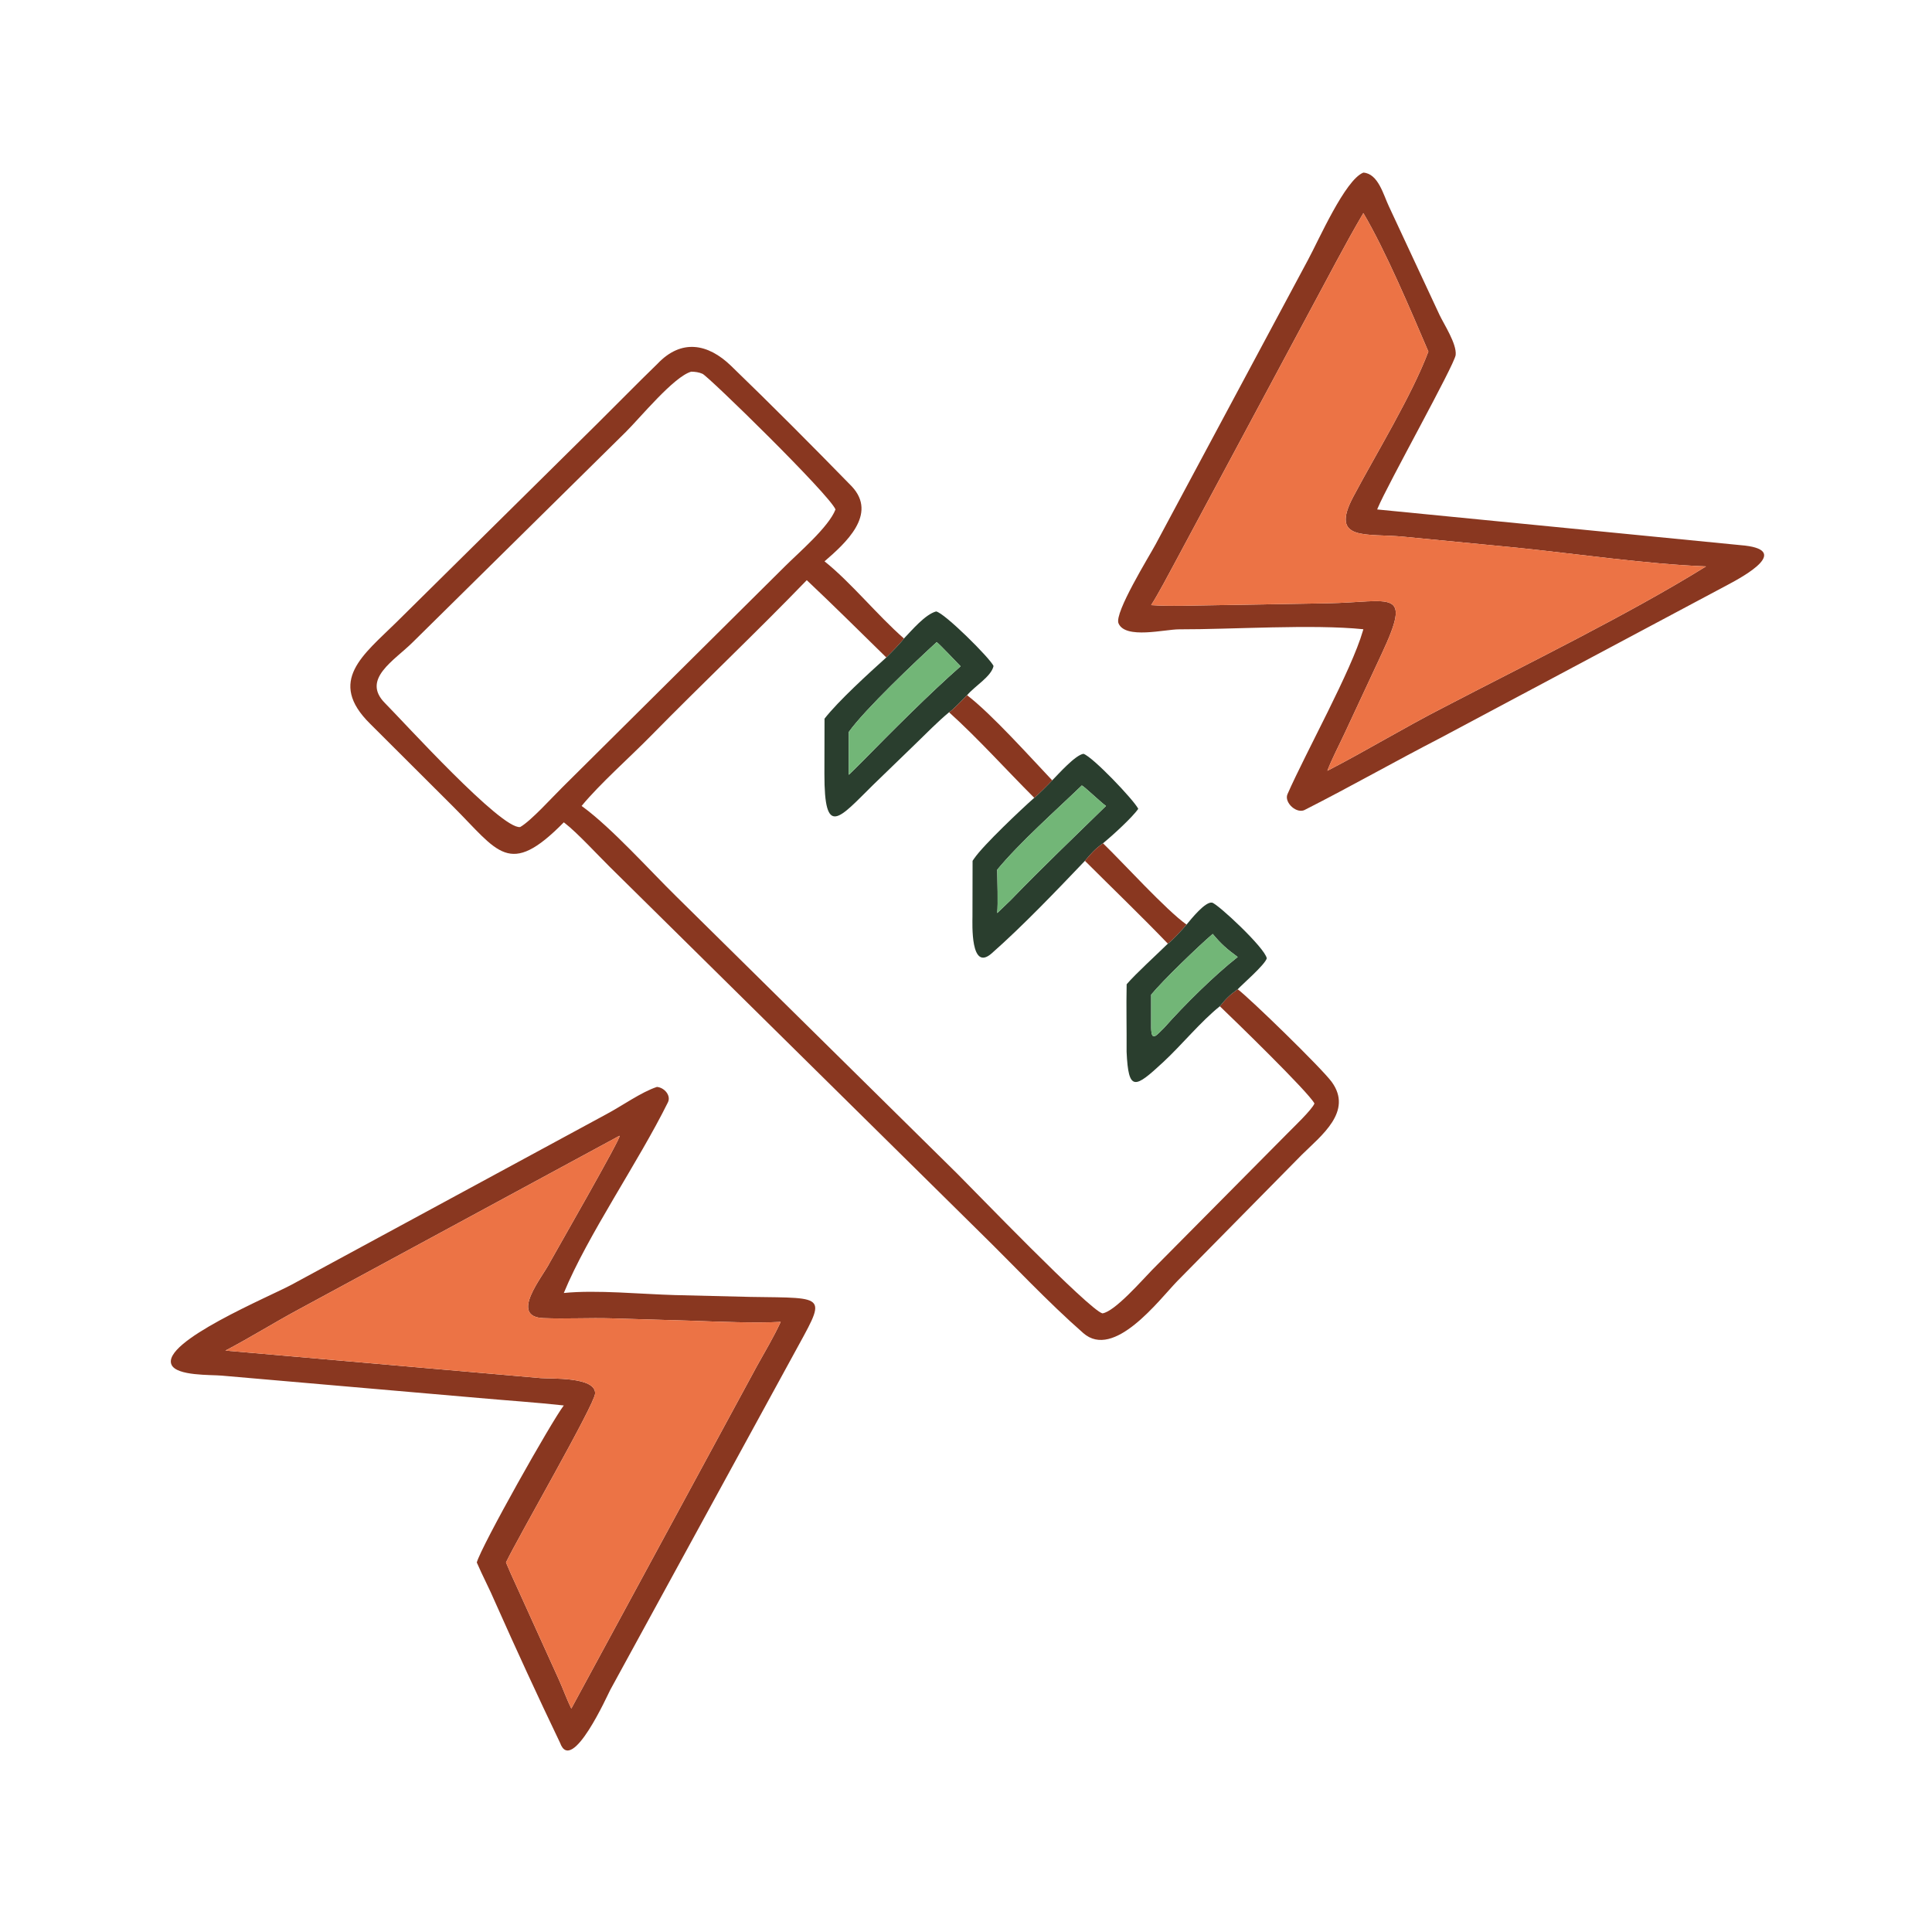
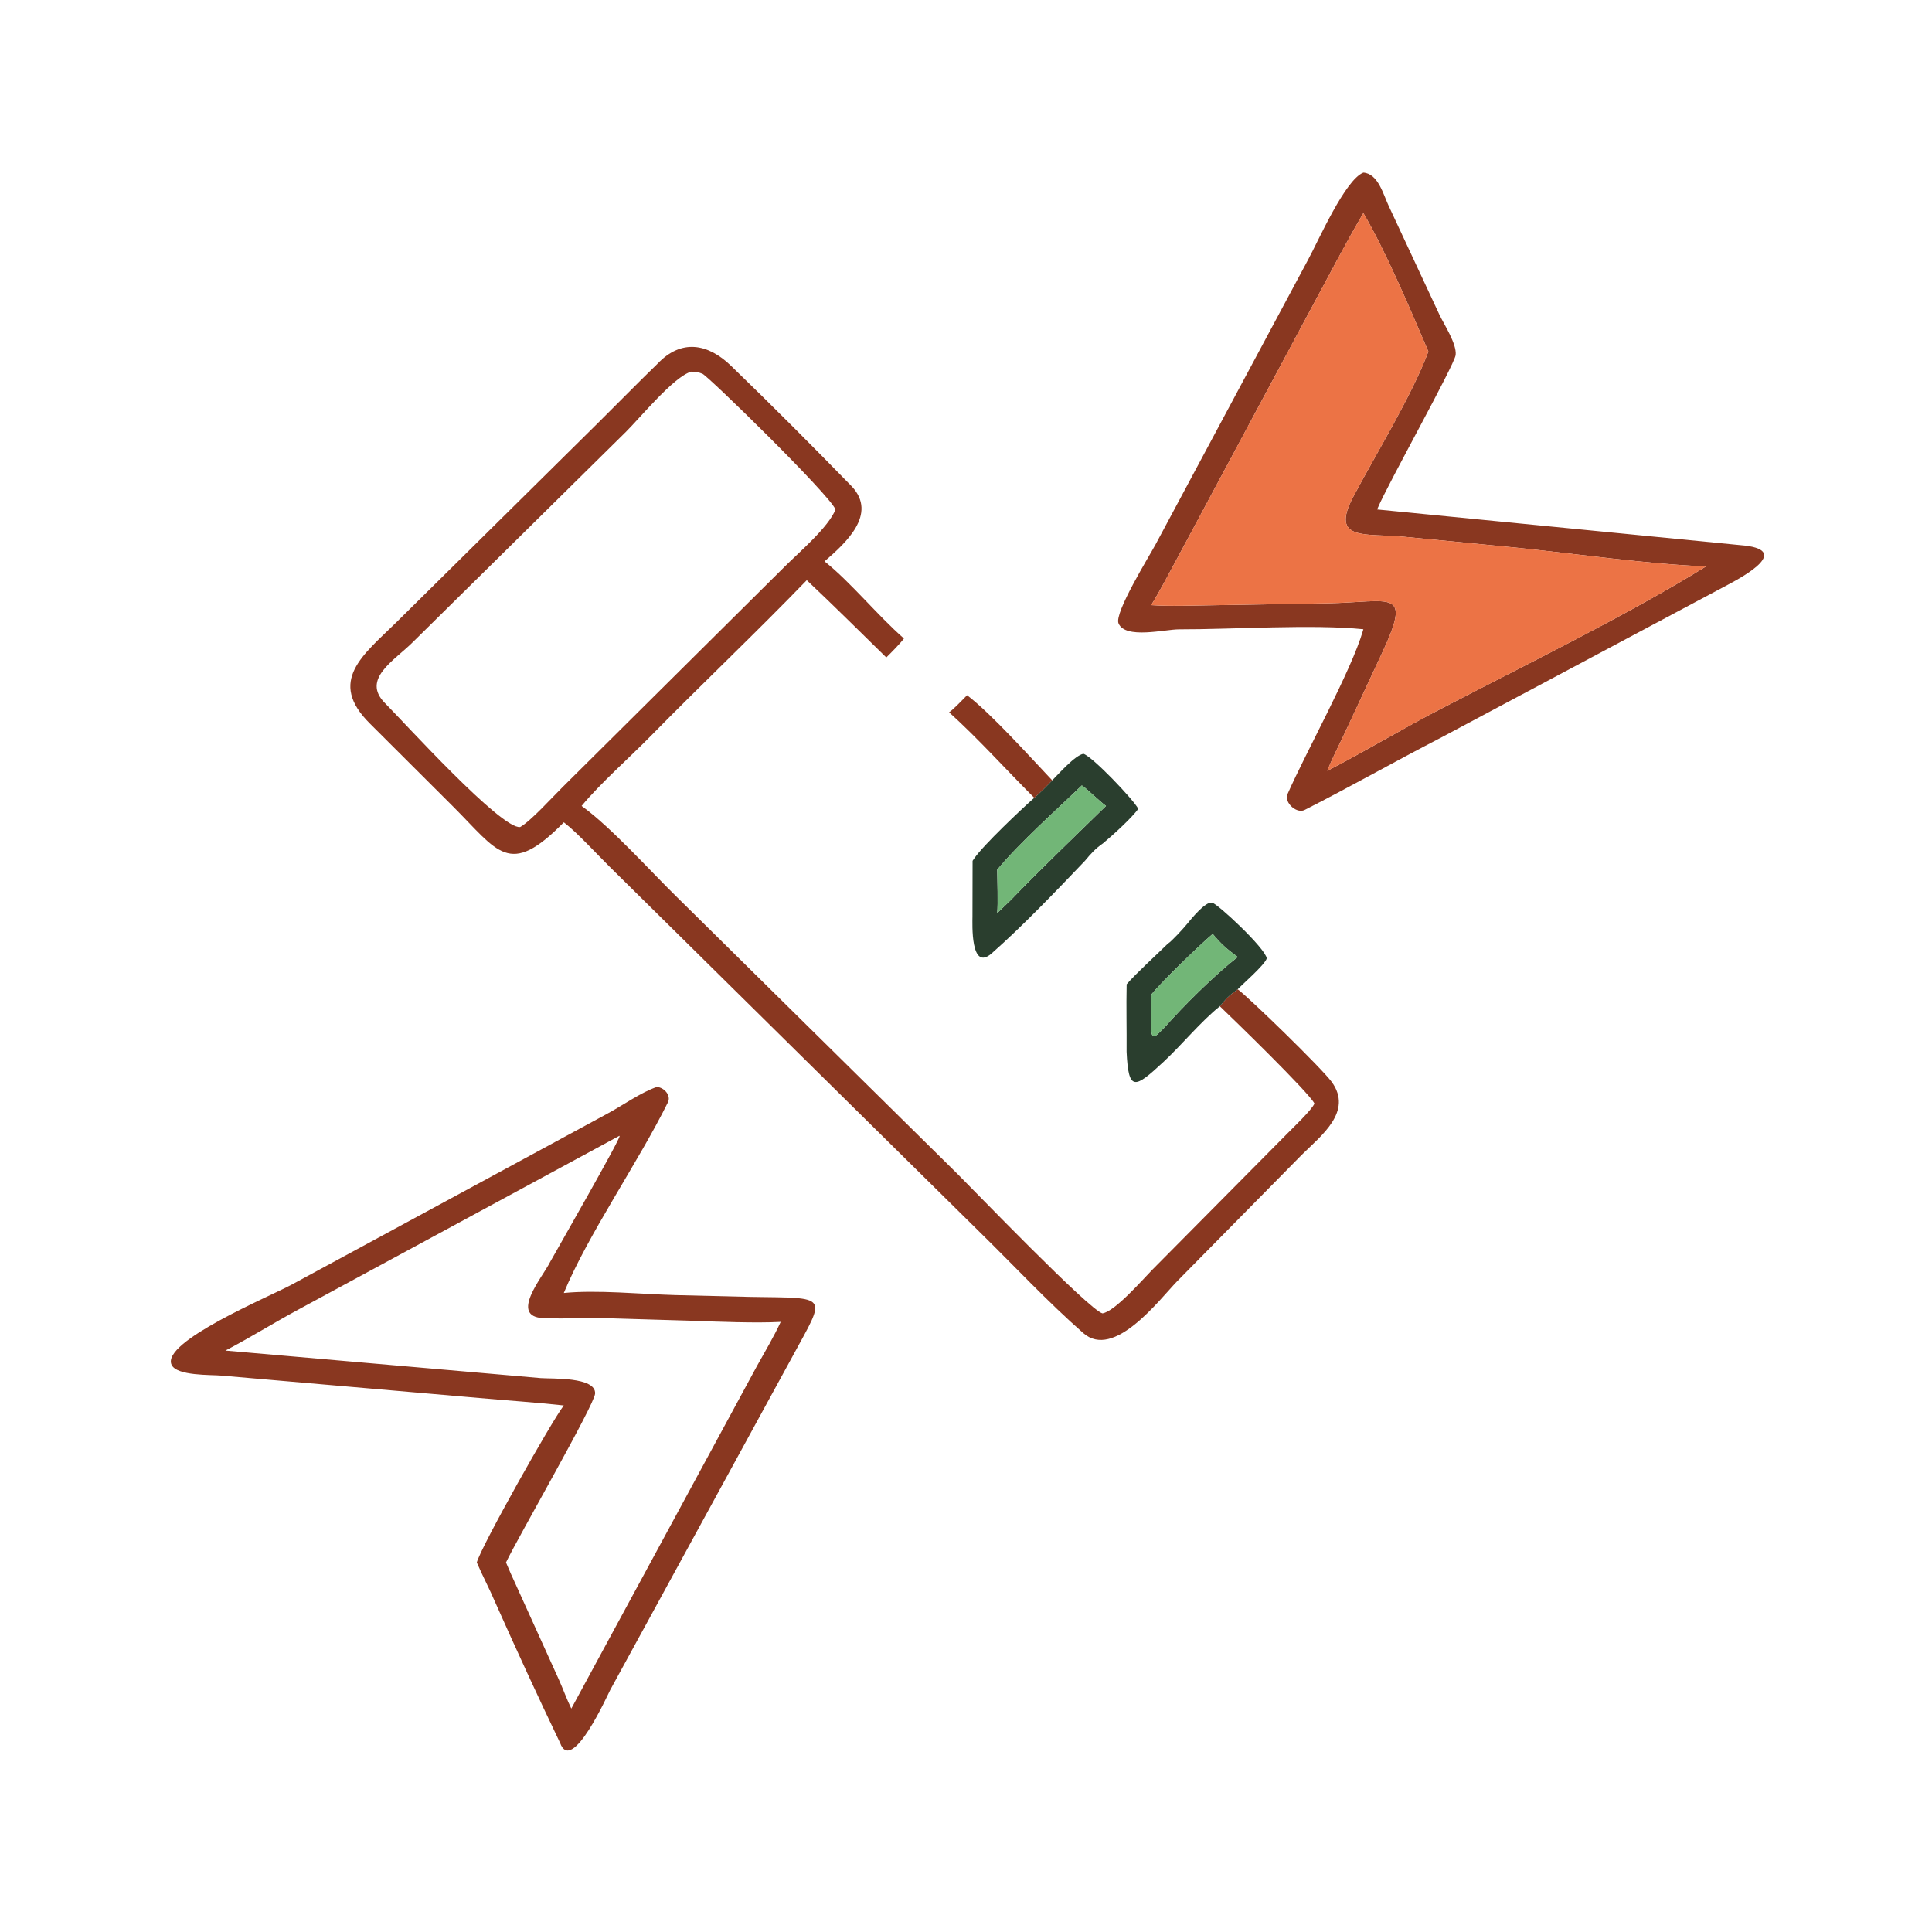
<svg xmlns="http://www.w3.org/2000/svg" width="1024" height="1024" viewBox="0 0 1024 1024">
  <path fill="#893720" transform="scale(2 2)" d="M361.302 166.755C347.938 165.378 326.472 166.811 312.475 166.779C308.687 166.771 298.217 169.466 296.417 165.188C295.249 162.41 304.585 147.362 306.258 144.243L346.615 68.904C349.473 63.65 356.451 47.657 361.302 45.745C365.244 45.996 366.614 51.632 368.07 54.682L381.468 83.411C382.692 86.002 386.064 91.085 385.768 94.057C385.512 96.621 367.632 128.54 365.12 134.635L364.967 135.01L461.197 144.464C475.107 145.553 462.363 152.592 457.92 154.953L381.591 195.631C369.703 201.764 357.927 208.456 345.993 214.517C343.756 215.95 340.222 212.683 341.197 210.464C346.099 199.311 358.146 177.712 361.192 167.144L361.302 166.755ZM361.302 56.472C356.239 65.101 351.81 73.749 347.055 82.524L311.291 149.236C309.347 152.813 307.207 156.958 305.069 160.363C310.025 160.719 316.309 160.455 321.411 160.396L351.787 159.879C368.837 159.56 374.385 155.691 366.13 173.344L356.375 194.266C354.933 197.369 352.941 201.154 351.759 204.272C362.034 198.977 372.108 192.833 382.641 187.443C404.397 176.106 431.576 162.851 452.115 150.104C436.52 149.508 417.705 146.753 401.895 145.135L372.026 142.241C362.207 141.251 352.3 143.597 358.616 131.676C364.548 120.48 374.172 104.801 378.533 93.168C373.937 82.433 367.252 66.537 361.302 56.472Z" />
  <path fill="#EC7345" transform="scale(2 2)" d="M305.069 160.363C307.207 156.958 309.347 152.813 311.291 149.236L347.055 82.524C351.81 73.749 356.239 65.101 361.302 56.472C367.252 66.537 373.937 82.433 378.533 93.168C374.172 104.801 364.548 120.48 358.616 131.676C352.3 143.597 362.207 141.251 372.026 142.241L401.895 145.135C417.705 146.753 436.52 149.508 452.115 150.104C431.576 162.851 404.397 176.106 382.641 187.443C372.108 192.833 362.034 198.977 351.759 204.272C352.941 201.154 354.933 197.369 356.375 194.266L366.13 173.344C374.385 155.691 368.837 159.56 351.787 159.879L321.411 160.396C316.309 160.455 310.025 160.719 305.069 160.363Z" />
  <path fill="#893720" transform="scale(2 2)" d="M218.508 148.76C225.444 154.28 232.565 163.098 239.553 169.208C238.636 170.477 236.068 173.068 234.878 174.233C227.88 167.381 220.926 160.469 213.802 153.751C200.293 167.736 185.998 181.247 172.377 195.127C166.933 200.675 158.964 207.712 154.13 213.586L154.455 213.821C162.169 219.478 172.234 230.718 179.203 237.551L253.728 311.086C257.589 314.901 288.673 347.205 292.16 348.057C295.48 347.57 302.827 339.075 305.387 336.48L341.122 300.431C342.648 298.869 347.693 294.092 348.345 292.435C346.695 289.329 326.766 269.996 323.273 266.669C324.967 264.607 325.786 263.747 328.004 262.169C331.061 264.412 350.318 283.136 352.93 286.735C358.62 294.575 350.089 300.98 344.983 306.036L311.949 339.551C307.103 344.58 295.202 360.402 287.087 353.29C277.662 345.029 268.601 335.286 259.67 326.547L161.621 229.758C158.518 226.693 152.87 220.58 149.702 218.149L149.413 217.93C134.853 232.729 132.06 225.689 120.021 213.685L98.07 191.79C86.632 180.499 96.296 173.527 105.004 164.952L158.164 112.395C163.54 107.076 168.8 101.681 174.254 96.391C180.576 89.737 187.613 91.038 193.711 96.929C204.557 107.406 215.201 118.105 225.731 128.898C232.665 136.298 224 144.005 218.508 148.76ZM183.193 98.494C178.576 99.773 169.591 110.786 165.83 114.489L109.406 170.173C104.542 175.035 95.689 179.96 102.019 186.327C107.068 191.404 132.817 219.825 137.844 219.177C140.702 217.574 146.431 211.2 149.1 208.579L208.01 150.097C211.697 146.411 219.634 139.661 221.415 135.01C219.805 131.054 187.803 99.799 186.174 99.065C185.218 98.634 184.229 98.521 183.193 98.494Z" />
-   <path fill="#2A3E2E" transform="scale(2 2)" d="M239.553 169.208C241.721 166.957 245.169 162.843 248.067 162.042C250.204 162.325 262.398 174.435 263.299 176.498C262.702 179.318 258.281 181.827 256.288 184.242C255.494 185.049 252.279 188.399 251.513 188.758C248.651 191.12 245.359 194.469 242.659 197.091L231.409 207.983C222.351 216.893 218.45 222.321 218.477 205.048L218.508 190.455C222.206 185.711 230.391 178.287 234.878 174.233C236.068 173.068 238.636 170.477 239.553 169.208ZM248.225 170.17C242.708 175.209 229.191 188.023 224.941 193.974L224.941 205.337C226.113 204.187 227.349 203.009 228.489 201.837C236.085 194.097 246.524 183.627 254.571 176.574C253.724 175.731 248.835 170.515 248.225 170.17Z" />
-   <path fill="#72B677" transform="scale(2 2)" d="M224.941 193.974C229.191 188.023 242.708 175.209 248.225 170.17C248.835 170.515 253.724 175.731 254.571 176.574C246.524 183.627 236.085 194.097 228.489 201.837C227.349 203.009 226.113 204.187 224.941 205.337L224.941 193.974Z" />
  <path fill="#893720" transform="scale(2 2)" d="M251.513 188.758C252.279 188.399 255.494 185.049 256.288 184.242C262.808 189.231 273.058 200.7 278.851 206.801C278.035 207.689 274.963 210.793 274.085 211.428C266.586 203.943 259.356 195.855 251.513 188.758Z" />
  <path fill="#2A3E2E" transform="scale(2 2)" d="M278.851 206.801C280.535 205.091 284.976 200.087 287.128 199.767C289.577 200.545 300.469 211.994 301.649 214.34C300.103 216.624 294.617 221.59 292.315 223.486C290.301 224.876 289.064 226.258 287.518 228.132C280.108 235.897 270.895 245.54 262.806 252.652C257.124 257.65 257.711 244.681 257.714 242.88L257.744 228.132C257.798 228.051 257.852 227.969 257.906 227.888L258.185 227.489C260.622 223.933 270.651 214.465 274.085 211.428C274.963 210.793 278.035 207.689 278.851 206.801ZM286.693 208.153C279.832 214.762 270.217 223.286 264.274 230.474C264.294 233.307 264.525 239.37 264.274 241.972L267.849 238.546C276.257 229.819 284.474 222.041 293.097 213.586C291.796 212.683 287.278 208.359 286.693 208.153Z" />
  <path fill="#72B677" transform="scale(2 2)" d="M264.274 230.474C270.217 223.286 279.832 214.762 286.693 208.153C287.278 208.359 291.796 212.683 293.097 213.586C284.474 222.041 276.257 229.819 267.849 238.546L264.274 241.972C264.525 239.37 264.294 233.307 264.274 230.474Z" />
-   <path fill="#893720" transform="scale(2 2)" d="M287.518 228.132C289.064 226.258 290.301 224.876 292.315 223.486C297.661 228.659 309.059 241.219 314.449 245.026C313.712 245.947 310.401 249.577 309.494 250.081C302.41 242.712 294.775 235.377 287.518 228.132Z" />
  <path fill="#2A3E2E" transform="scale(2 2)" d="M314.449 245.026C315.72 243.49 319.365 238.937 321.186 239.199C322.567 239.397 335.31 251.258 335.706 253.974C335.24 255.658 329.172 260.913 328.004 262.169C325.786 263.747 324.967 264.607 323.273 266.669C318.168 270.755 313.141 276.956 308.28 281.461C300.753 288.437 299.045 289.435 298.559 278.719C298.605 272.768 298.444 266.793 298.573 260.845C300.939 258.074 306.669 252.864 309.494 250.081C310.401 249.577 313.712 245.947 314.449 245.026ZM308.54 272.351C313.815 266.388 321.766 258.515 328.004 253.613C325.211 251.555 323.614 250.202 321.387 247.503C317.77 250.569 308.082 259.916 305.069 263.602L305.069 272.351C305.122 276.341 306.54 274.27 308.54 272.351Z" />
-   <path fill="#72B677" transform="scale(2 2)" d="M328.004 253.613C321.766 258.515 313.815 266.388 308.54 272.351C306.54 274.27 305.122 276.341 305.069 272.351L305.069 263.602C308.082 259.916 317.77 250.569 321.387 247.503C323.614 250.202 325.211 251.555 328.004 253.613Z" />
+   <path fill="#72B677" transform="scale(2 2)" d="M328.004 253.613C321.766 258.515 313.815 266.388 308.54 272.351C306.54 274.27 305.122 276.341 305.069 272.351L305.069 263.602C308.082 259.916 317.77 250.569 321.387 247.503C323.614 250.202 325.211 251.555 328.004 253.613" />
  <path fill="#893720" transform="scale(2 2)" d="M149.413 372.46C141.946 371.642 134.513 371.159 127.038 370.488L58.723 364.551C55.844 364.298 46.874 364.661 45.475 361.702C42.579 355.58 71.694 343.504 77.349 340.418L160.841 295.195C164.826 293.074 169.98 289.395 174.094 288.046C176.053 288.205 177.899 290.325 177.003 292.136C169.162 307.999 155.761 327.275 149.413 342.659C158.019 341.774 170.114 342.975 178.895 343.21L198.855 343.693C219.894 344.027 218.993 342.926 210.083 359.352L161.729 447.829C161.144 448.88 151.525 470.498 148.423 461.873C142.515 449.555 136.783 437.087 131.224 424.595C129.735 421.083 127.89 417.638 126.353 414.069C127.604 409.624 146.198 376.624 149.413 372.46ZM164.131 301.01L79.137 347.016C72.622 350.521 66.204 354.544 59.736 357.918L143.3 365.214C146.068 365.437 157.905 364.821 157.709 369.305C157.582 372.219 137.198 407.525 134.093 414.069C134.961 416.125 135.796 418.042 136.747 420.06L148.051 444.991C149.134 447.365 150.307 450.609 151.404 452.792L200.624 361.972C202.769 358.105 205.041 354.338 206.893 350.315C200.269 350.673 190.391 350.271 183.646 350.021L162.225 349.382C156.189 349.194 150.068 349.558 144.006 349.315C134.833 348.947 143.84 338.35 145.695 334.6C147.544 331.276 164.444 301.809 164.204 301.047L164.131 301.01Z" />
-   <path fill="#EC7345" transform="scale(2 2)" d="M59.736 357.918C66.204 354.544 72.622 350.521 79.137 347.016L164.131 301.01L164.204 301.047C164.444 301.809 147.544 331.276 145.695 334.6C143.84 338.35 134.833 348.947 144.006 349.315C150.068 349.558 156.189 349.194 162.225 349.382L183.646 350.021C190.391 350.271 200.269 350.673 206.893 350.315C205.041 354.338 202.769 358.105 200.624 361.972L151.404 452.792C150.307 450.609 149.134 447.365 148.051 444.991L136.747 420.06C135.796 418.042 134.961 416.125 134.093 414.069C137.198 407.525 157.582 372.219 157.709 369.305C157.905 364.821 146.068 365.437 143.3 365.214L59.736 357.918Z" />
</svg>